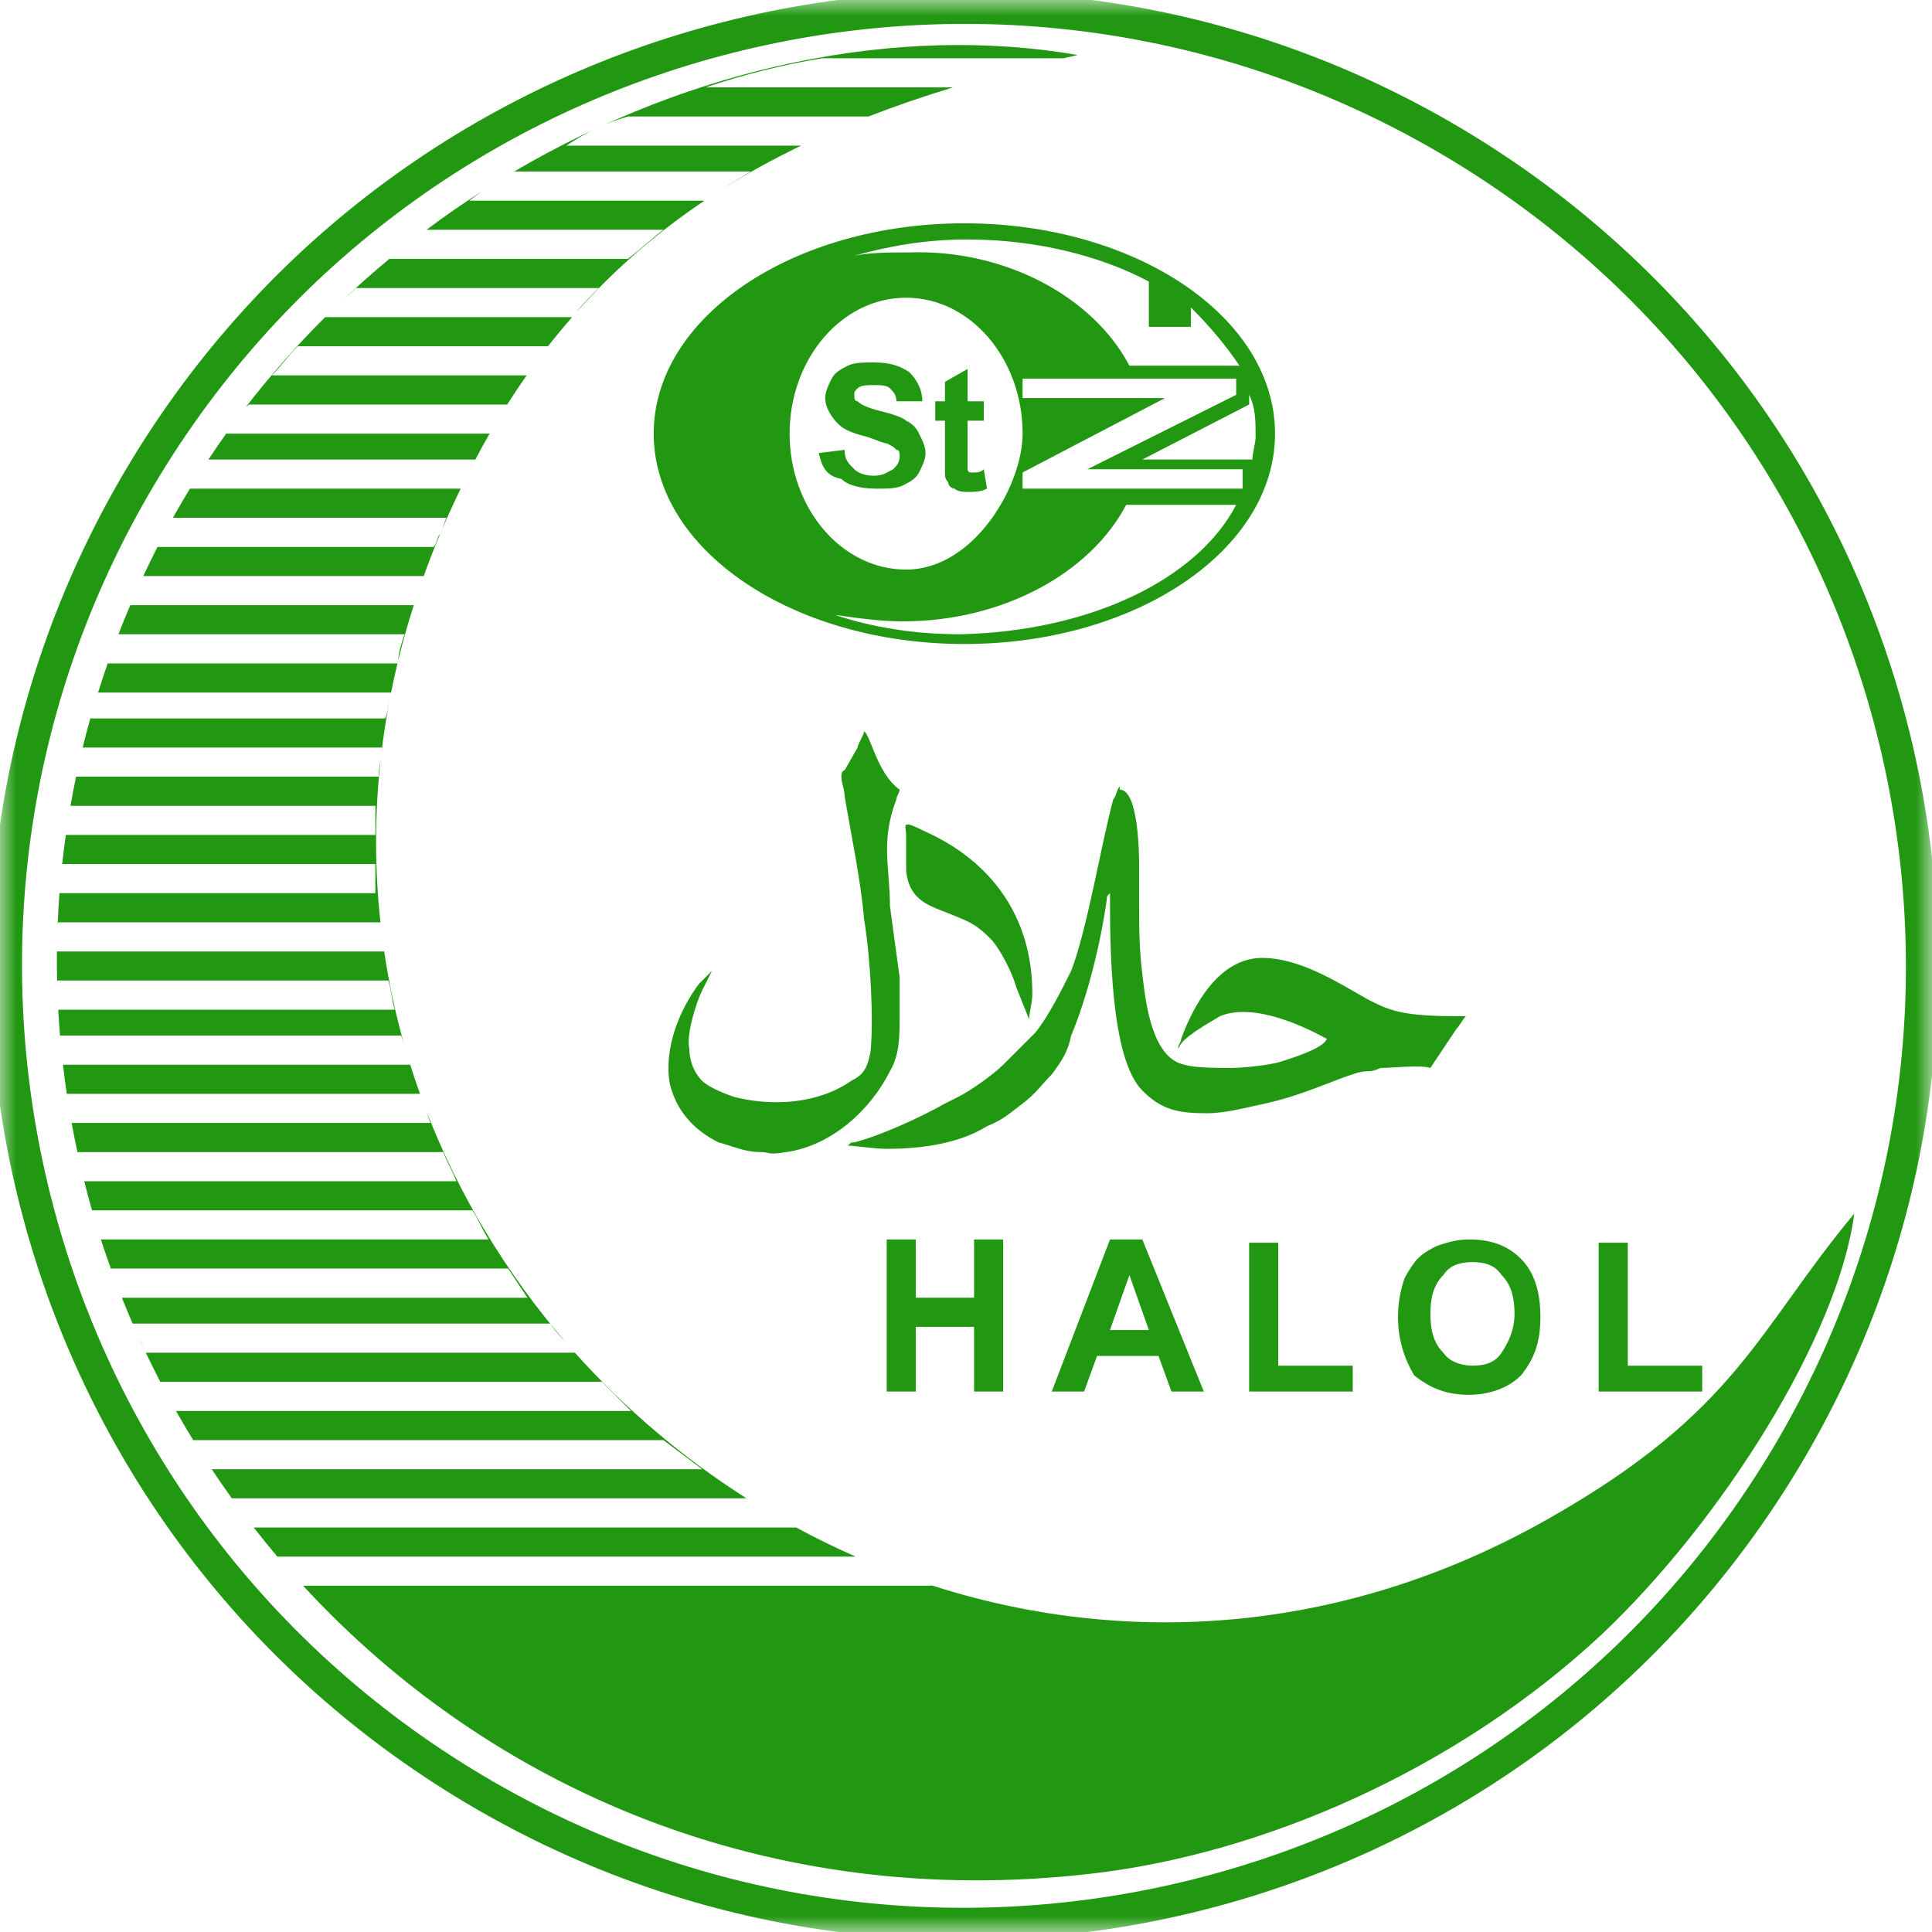
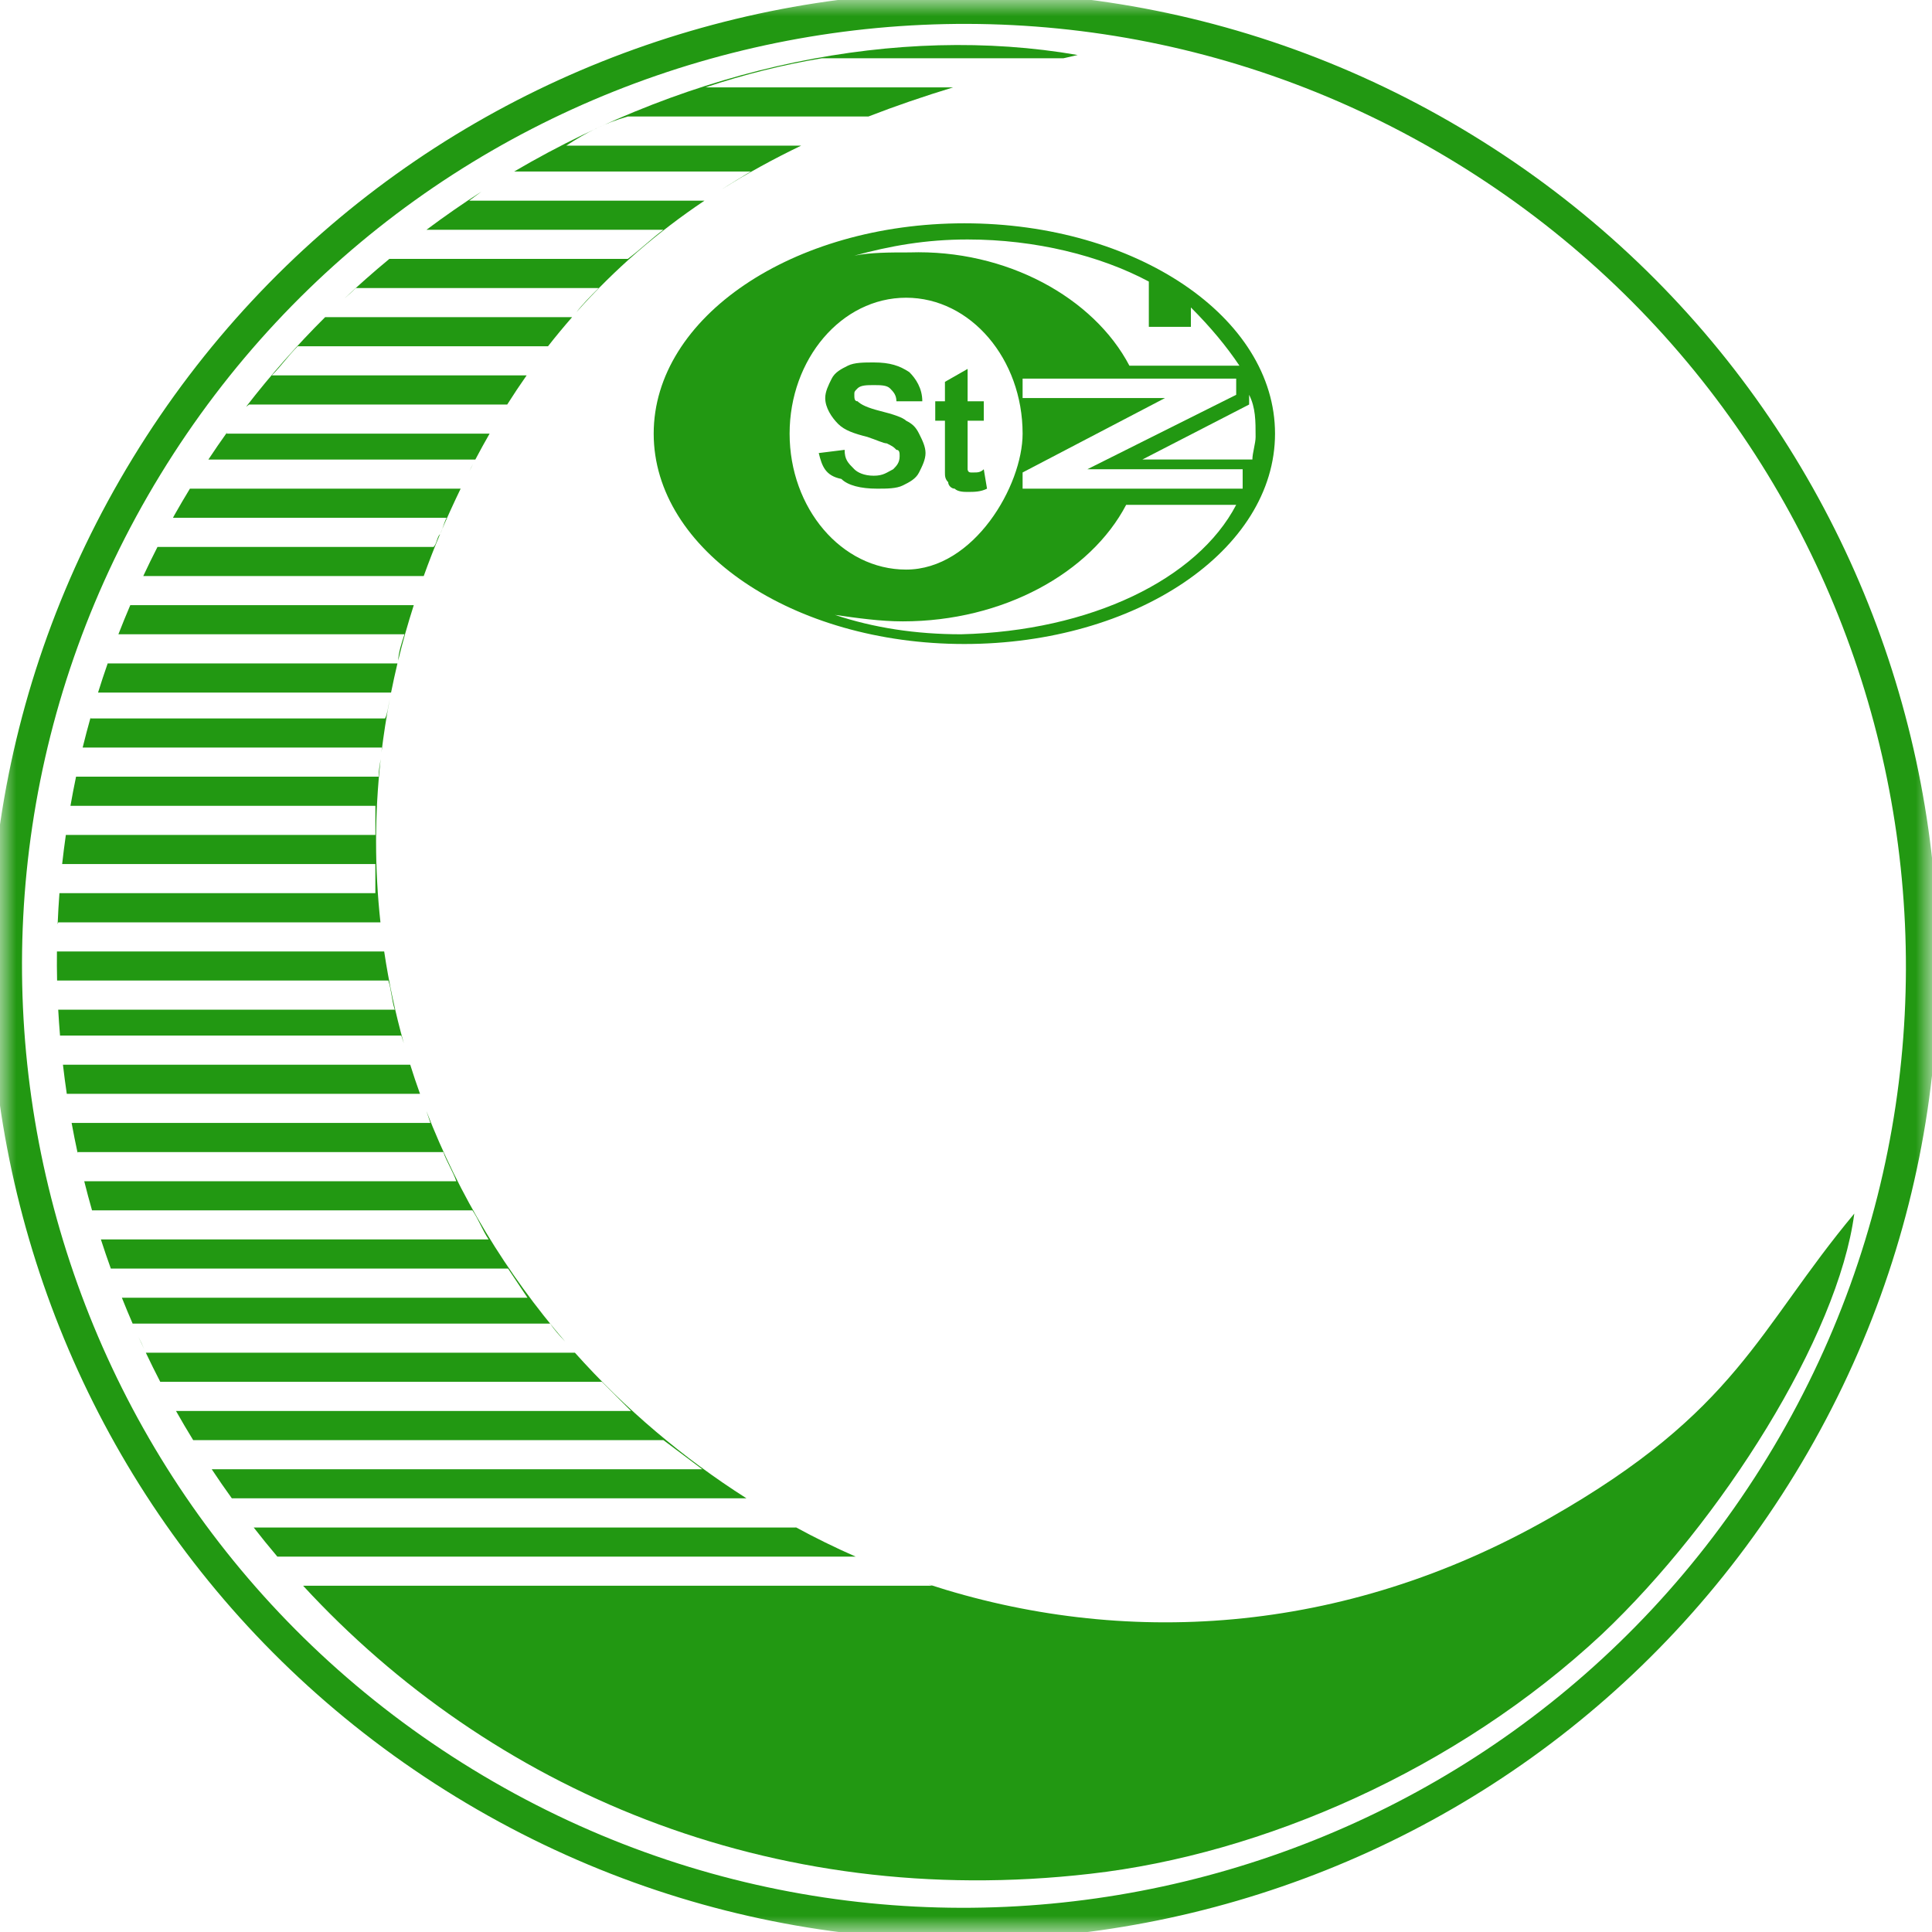
<svg xmlns="http://www.w3.org/2000/svg" width="60" height="60" viewBox="0 0 60 60" fill="none">
  <g clip-path="url(#clip0_2055_1749)">
    <mask id="mask0_2055_1749" style="mask-type:luminance" maskUnits="userSpaceOnUse" x="0" y="0" width="60" height="60">
      <path d="M60 0H0V60H60V0Z" fill="white" />
    </mask>
    <g mask="url(#mask0_2055_1749)">
      <path d="M55.319 45.512C63.888 31.494 59.472 13.183 45.454 4.614C31.436 -3.956 13.125 0.46 4.555 14.478C-4.015 28.496 0.402 46.807 14.42 55.377C28.438 63.947 46.749 59.53 55.319 45.512Z" stroke="#229812" stroke-miterlimit="22.926" />
      <path d="M57.587 37.689C57.084 41.508 53.466 47.237 49.748 50.754C45.225 54.975 39.195 57.587 33.869 58.191C23.879 59.343 15.214 55.545 9.413 49.246H28.944C28.905 49.232 28.866 49.216 28.827 49.201C34.827 51.161 41.679 50.823 48.14 47.136C53.969 43.819 54.572 41.306 57.587 37.689ZM24.7 47.423C25.311 47.755 25.935 48.062 26.573 48.342H8.613C8.362 48.045 8.117 47.744 7.879 47.438H24.723C24.716 47.433 24.708 47.428 24.7 47.423ZM17.855 42.01C19.412 43.752 21.21 45.277 23.183 46.532H7.2C6.986 46.235 6.777 45.933 6.575 45.628H21.808C21.406 45.327 21.004 45.025 20.602 44.724H5.999C5.816 44.425 5.638 44.124 5.466 43.819H19.597C19.296 43.518 18.994 43.216 18.693 42.914H4.977C4.823 42.615 4.673 42.314 4.529 42.01H17.855ZM4.3 41.517C4.363 41.642 4.423 41.768 4.474 41.893C4.416 41.768 4.357 41.643 4.3 41.517ZM13.242 34.505C14.257 37.133 15.73 39.549 17.55 41.662C17.373 41.476 17.209 41.292 17.085 41.106H4.12C4.123 41.114 4.127 41.123 4.13 41.131C4.01 40.857 3.896 40.58 3.785 40.302H16.381C16.18 40 15.979 39.698 15.778 39.397H3.442C3.334 39.097 3.231 38.796 3.133 38.492H15.175C14.974 38.191 14.873 37.889 14.672 37.588H2.858C2.772 37.288 2.692 36.987 2.616 36.684H14.17C14.069 36.382 13.869 36.08 13.768 35.779H2.411C2.411 35.791 2.411 35.803 2.412 35.815C2.344 35.503 2.282 35.189 2.224 34.874H13.366C13.325 34.751 13.283 34.628 13.242 34.505ZM12.74 33.066C12.835 33.37 12.936 33.671 13.044 33.97H2.074C2.029 33.67 1.99 33.368 1.955 33.066H12.74ZM11.931 29.548C12.076 30.519 12.28 31.472 12.542 32.404C12.515 32.323 12.489 32.241 12.462 32.16H1.864C1.842 31.893 1.823 31.625 1.808 31.357H12.26C12.16 31.055 12.16 30.754 12.059 30.452H1.773C1.766 30.151 1.765 29.85 1.768 29.548H11.931ZM11.822 23.573C11.63 25.299 11.636 26.995 11.815 28.644H1.808C1.802 28.664 1.796 28.684 1.79 28.704C1.803 28.383 1.822 28.061 1.846 27.738H11.657V26.834H1.93C1.963 26.533 2.002 26.232 2.045 25.93H11.658V25.026H2.188C2.241 24.724 2.299 24.422 2.362 24.12H11.758C11.758 23.938 11.793 23.755 11.822 23.573ZM12.105 21.711C11.999 22.266 11.913 22.819 11.847 23.368C11.852 23.317 11.858 23.267 11.858 23.216H2.567C2.644 22.903 2.726 22.591 2.814 22.279C2.814 22.289 2.813 22.301 2.813 22.312H11.959C12.036 22.156 12.055 21.94 12.105 21.711ZM12.343 20.603C12.271 20.905 12.206 21.207 12.145 21.508H3.045C3.139 21.206 3.239 20.904 3.344 20.603H12.343ZM12.85 18.794C12.666 19.37 12.503 19.945 12.364 20.518C12.38 20.245 12.471 19.971 12.562 19.698H3.677C3.795 19.396 3.917 19.095 4.046 18.794H12.85ZM14.306 15.176C14.087 15.63 13.872 16.099 13.668 16.583C13.484 17.019 13.316 17.455 13.159 17.89H4.449C4.59 17.587 4.738 17.286 4.891 16.985H13.466C13.567 16.884 13.567 16.684 13.668 16.583C13.768 16.382 13.768 16.281 13.869 16.08H5.372C5.39 16.047 5.408 16.013 5.426 15.98C5.579 15.708 5.737 15.441 5.898 15.176H14.306ZM14.577 14.63C14.61 14.556 14.649 14.483 14.691 14.409C14.653 14.483 14.615 14.556 14.577 14.63ZM7.034 13.467H15.205C15.054 13.729 14.907 13.998 14.762 14.272H6.471C6.663 13.982 6.859 13.695 7.061 13.414C7.052 13.432 7.043 13.449 7.034 13.467ZM17.768 9.849C17.513 10.142 17.262 10.442 17.019 10.754H9.246C8.944 11.056 8.743 11.357 8.441 11.658H16.355C16.149 11.952 15.948 12.253 15.752 12.563H7.738C7.705 12.585 7.674 12.608 7.643 12.632C8.406 11.644 9.227 10.716 10.098 9.849H17.768ZM14.572 6.232H21.878C20.417 7.212 19.093 8.354 17.901 9.696C18.094 9.446 18.343 9.194 18.592 8.945H11.054C10.945 9.053 10.822 9.161 10.697 9.27C11.15 8.844 11.616 8.434 12.092 8.04H19.497C19.899 7.739 20.2 7.437 20.602 7.136H13.244C13.803 6.719 14.373 6.322 14.955 5.948C14.825 6.043 14.698 6.137 14.572 6.232ZM15.969 5.326C21.514 2.068 27.878 0.739 33.467 1.708C33.319 1.741 33.173 1.776 33.028 1.809H25.527C24.321 2.01 23.115 2.311 21.909 2.713H29.602C28.692 2.99 27.814 3.29 26.97 3.618H19.497C18.793 3.819 18.19 4.121 17.587 4.523H24.881C24.022 4.935 23.203 5.385 22.421 5.878C22.704 5.694 23.01 5.51 23.316 5.326H15.969Z" fill="#229812" />
-       <path fill-rule="evenodd" clip-rule="evenodd" d="M26.331 35.578C26.532 35.578 27.135 35.678 27.537 35.678C28.744 35.678 29.849 35.477 30.653 34.975C31.156 34.774 31.357 34.573 31.759 34.271C32.161 33.97 32.361 33.669 32.663 33.367C32.965 32.965 33.166 32.663 33.266 32.161C33.769 30.955 34.171 29.347 34.372 27.94C34.372 27.839 34.372 27.839 34.472 27.739C34.472 29.347 34.472 32.864 35.477 33.869C36.08 34.472 36.583 34.573 37.487 34.573C38.09 34.573 38.794 34.372 39.296 34.271C40.201 34.07 40.904 33.769 41.708 33.467C42.01 33.367 42.211 33.267 42.512 33.267C42.714 33.267 42.814 33.166 42.914 33.166C43.216 33.166 44.12 33.065 44.422 33.166L45.226 31.96C45.327 31.859 45.427 31.658 45.527 31.558C44.824 31.558 44.221 31.558 43.618 31.457C43.115 31.357 42.914 31.256 42.512 31.055C41.608 30.553 40.402 29.749 39.196 29.749C37.889 29.749 37.085 31.156 36.683 32.261C36.683 32.362 36.583 32.462 36.583 32.563C36.683 32.462 36.583 32.362 37.387 31.859L37.889 31.558C39.095 31.055 41.005 32.161 41.206 32.261C41.105 32.563 40.1 32.864 39.799 32.965C39.497 33.065 38.693 33.166 38.191 33.166C37.889 33.166 37.085 33.166 36.784 33.065C35.779 32.864 35.578 31.156 35.477 30.251C35.377 29.447 35.377 28.844 35.377 28.04C35.377 27.839 35.377 27.839 35.377 27.739C35.377 27.538 35.377 27.236 35.377 26.935C35.377 26.633 35.377 24.523 34.774 24.523V24.422C34.673 24.523 34.673 24.724 34.573 24.824C34.171 26.332 33.769 28.844 33.266 30.151C32.965 30.754 32.563 31.558 32.161 32.06L31.156 33.065C30.854 33.367 30.151 33.869 29.748 34.07L29.346 34.271C28.643 34.673 27.337 35.276 26.532 35.477C26.432 35.477 26.432 35.477 26.331 35.578ZM31.96 31.658C31.96 31.457 32.06 31.156 32.06 30.854C32.06 28.442 30.754 26.734 28.744 25.829C27.939 25.427 28.141 25.628 28.141 25.93C28.141 26.231 28.141 26.734 28.141 27.035C28.241 28.04 28.945 28.141 29.648 28.442C30.151 28.643 30.352 28.744 30.754 29.146C31.055 29.447 31.457 30.251 31.558 30.653L31.96 31.658ZM22.11 30.151C22.01 30.251 21.809 30.452 21.708 30.553C21.105 31.357 20.603 32.563 20.804 33.669C21.005 34.472 21.507 35.075 22.311 35.477C22.713 35.578 23.115 35.779 23.618 35.779C23.919 35.779 23.819 35.88 24.422 35.779C25.829 35.578 27.035 34.472 27.638 33.267C27.939 32.764 27.939 32.161 27.939 31.558C27.939 31.357 27.939 31.357 27.939 31.156C27.939 30.955 27.939 30.854 27.939 30.754C27.939 30.653 27.939 30.452 27.939 30.352L27.638 28.141C27.638 26.935 27.337 26.131 27.839 24.824C27.839 24.724 27.939 24.623 27.939 24.523C27.236 24.02 27.035 22.814 26.834 22.714C26.834 22.814 26.633 23.116 26.633 23.216L26.231 23.92C26.231 23.92 26.13 23.92 26.13 24.121C26.13 24.322 26.231 24.523 26.231 24.724C26.432 25.93 26.733 27.337 26.834 28.543C27.035 29.749 27.135 31.658 27.035 32.663C26.934 33.166 26.834 33.367 26.432 33.568C25.427 34.271 24.02 34.372 22.814 34.07C22.512 33.97 22.01 33.769 21.809 33.568C21.507 33.267 21.407 32.864 21.407 32.563C21.306 32.161 21.608 31.156 21.809 30.754C21.909 30.553 22.01 30.352 22.11 30.151Z" fill="#229812" />
-       <path d="M49.648 43.216V38.593H50.552V42.412H52.864V43.216H49.648ZM44.422 40.804C44.422 41.306 44.522 41.709 44.824 42.01C45.025 42.312 45.427 42.412 45.728 42.412C46.13 42.412 46.432 42.312 46.633 42.01C46.834 41.709 47.035 41.306 47.035 40.804C47.035 40.301 46.934 39.9 46.633 39.598C46.432 39.297 46.13 39.196 45.728 39.196C45.326 39.196 45.025 39.297 44.824 39.598C44.522 39.9 44.422 40.301 44.422 40.804ZM43.416 40.904C43.416 40.402 43.517 40 43.618 39.699C43.718 39.498 43.919 39.196 44.02 39.096C44.221 38.895 44.422 38.794 44.623 38.693C44.924 38.593 45.225 38.493 45.627 38.493C46.331 38.493 46.834 38.693 47.236 39.096C47.638 39.498 47.839 40.101 47.839 40.904C47.839 41.709 47.638 42.211 47.236 42.714C46.834 43.116 46.231 43.317 45.627 43.317C44.924 43.317 44.422 43.116 43.919 42.714C43.618 42.211 43.416 41.608 43.416 40.904ZM38.793 43.216V38.593H39.698V42.412H42.01V43.216H38.793ZM35.678 41.306L35.075 39.598L34.472 41.306H35.678ZM37.386 43.216H36.381L35.979 42.111H34.07L33.668 43.216H32.663L34.472 38.493H35.477L37.386 43.216ZM27.537 43.216V38.493H28.442V40.301H30.251V38.493H31.155V43.216H30.251V41.206H28.442V43.216H27.537Z" fill="#229812" />
      <path fill-rule="evenodd" clip-rule="evenodd" d="M31.758 15.276V14.673L36.18 12.362H31.758V11.759H38.391V12.261L33.768 14.573H38.592V15.176H31.758V15.276ZM38.391 15.678H34.974C33.869 17.789 31.155 19.297 28.039 19.297C27.336 19.297 26.632 19.196 25.929 19.096C27.135 19.497 28.441 19.698 29.849 19.698C33.869 19.598 37.185 17.99 38.391 15.678ZM38.793 12.261V12.563L35.477 14.271H38.894C38.894 14.07 38.994 13.769 38.994 13.568C38.994 13.065 38.994 12.663 38.793 12.261ZM35.075 11.357H38.492C38.09 10.754 37.587 10.151 36.984 9.548V10.151H35.678V8.744C34.17 7.94 32.16 7.437 30.049 7.437C28.743 7.437 27.637 7.638 26.532 7.94C27.034 7.839 27.637 7.839 28.241 7.839C31.256 7.739 33.969 9.246 35.075 11.357ZM31.758 13.467C31.758 11.156 30.15 9.246 28.14 9.246C26.13 9.246 24.522 11.156 24.522 13.467C24.522 15.779 26.13 17.689 28.14 17.689C30.251 17.689 31.758 15.075 31.758 13.467ZM29.949 6.935C35.276 6.935 39.597 9.849 39.597 13.467C39.597 17.085 35.276 20 29.949 20C24.622 20 20.301 17.085 20.301 13.467C20.301 9.849 24.622 6.935 29.949 6.935Z" fill="#229812" />
      <path d="M30.552 12.462V13.065H30.05V14.171C30.05 14.372 30.05 14.573 30.05 14.573C30.05 14.573 30.05 14.673 30.15 14.673H30.251C30.351 14.673 30.452 14.673 30.552 14.573L30.653 15.176C30.452 15.277 30.251 15.277 30.05 15.277C29.949 15.277 29.748 15.277 29.648 15.176C29.547 15.176 29.447 15.075 29.447 14.975C29.346 14.874 29.346 14.774 29.346 14.673C29.346 14.573 29.346 14.372 29.346 14.171V13.065H29.045V12.462H29.346V11.859L30.05 11.457V12.462H30.552ZM25.427 14.07L26.231 13.97C26.231 14.271 26.331 14.372 26.532 14.573C26.633 14.673 26.834 14.774 27.135 14.774C27.437 14.774 27.537 14.673 27.738 14.573C27.839 14.472 27.939 14.372 27.939 14.171C27.939 14.07 27.939 13.97 27.839 13.97C27.738 13.869 27.738 13.869 27.537 13.769C27.437 13.769 27.236 13.668 26.934 13.568C26.532 13.467 26.231 13.367 26.03 13.166C25.829 12.965 25.628 12.663 25.628 12.362C25.628 12.161 25.728 11.96 25.829 11.759C25.929 11.558 26.13 11.457 26.331 11.357C26.532 11.256 26.834 11.256 27.135 11.256C27.638 11.256 27.939 11.357 28.241 11.558C28.442 11.759 28.643 12.06 28.643 12.462H27.839C27.839 12.261 27.738 12.161 27.638 12.06C27.537 11.96 27.336 11.96 27.135 11.96C26.934 11.96 26.733 11.96 26.633 12.06C26.532 12.161 26.532 12.161 26.532 12.261C26.532 12.362 26.532 12.462 26.633 12.462C26.733 12.563 26.934 12.663 27.336 12.764C27.738 12.864 28.04 12.965 28.14 13.065C28.341 13.166 28.442 13.266 28.542 13.467C28.643 13.668 28.743 13.869 28.743 14.07C28.743 14.271 28.643 14.472 28.542 14.673C28.442 14.874 28.241 14.975 28.04 15.075C27.839 15.176 27.537 15.176 27.236 15.176C26.733 15.176 26.331 15.075 26.13 14.874C25.628 14.774 25.527 14.472 25.427 14.07Z" fill="#229812" />
    </g>
  </g>
  <defs>
    <clipPath id="clip0_2055_1749">
      <rect width="60" height="60" fill="white" />
    </clipPath>
  </defs>
</svg>